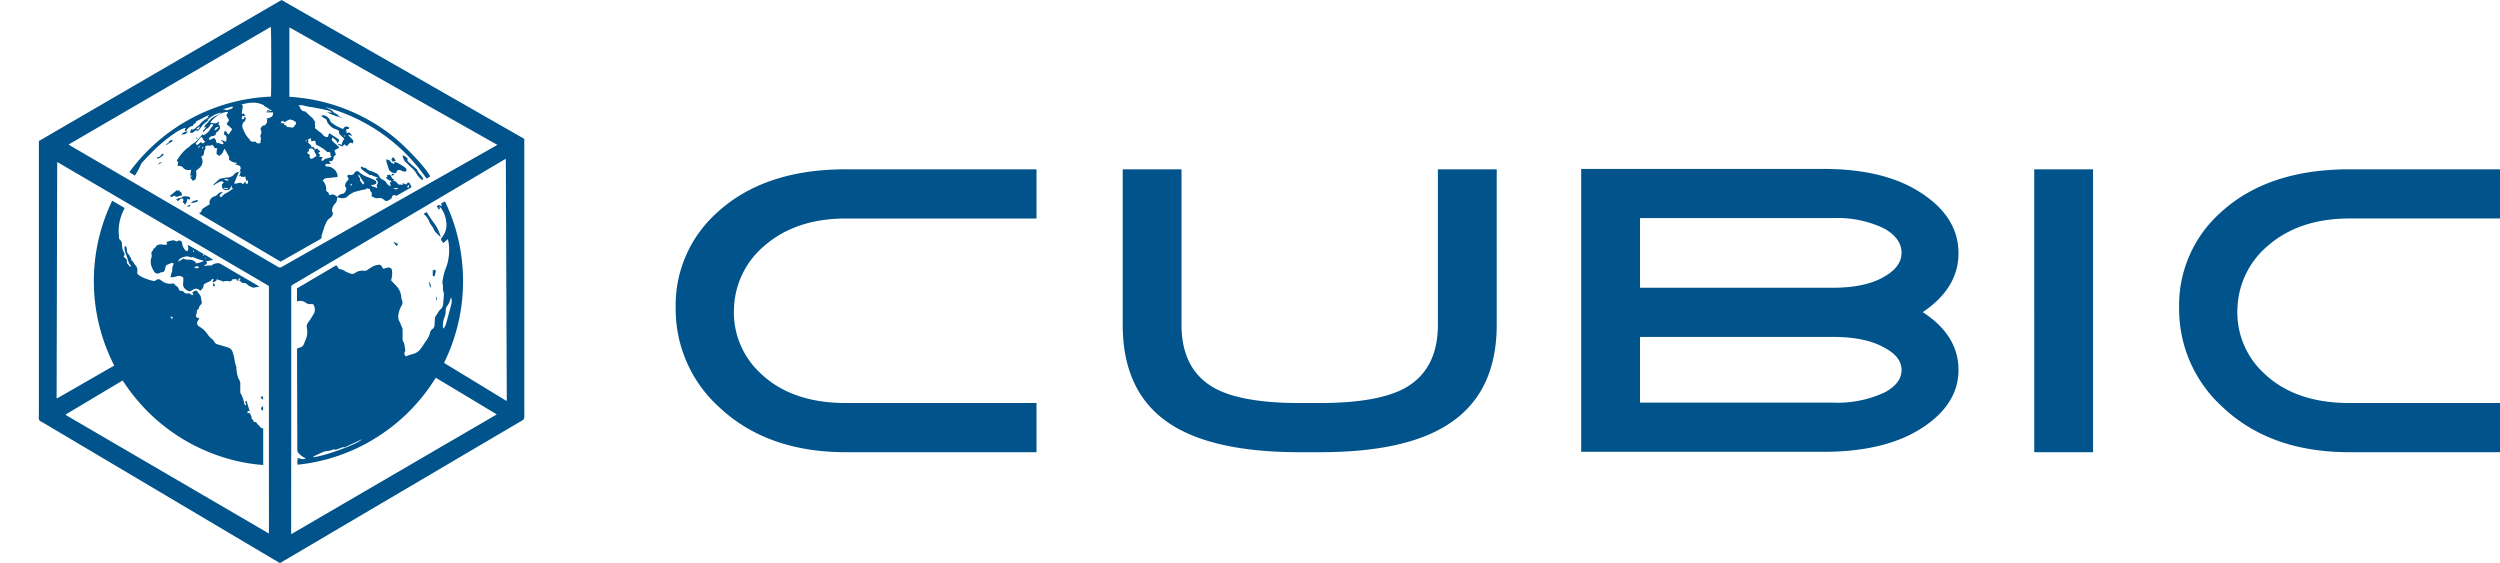
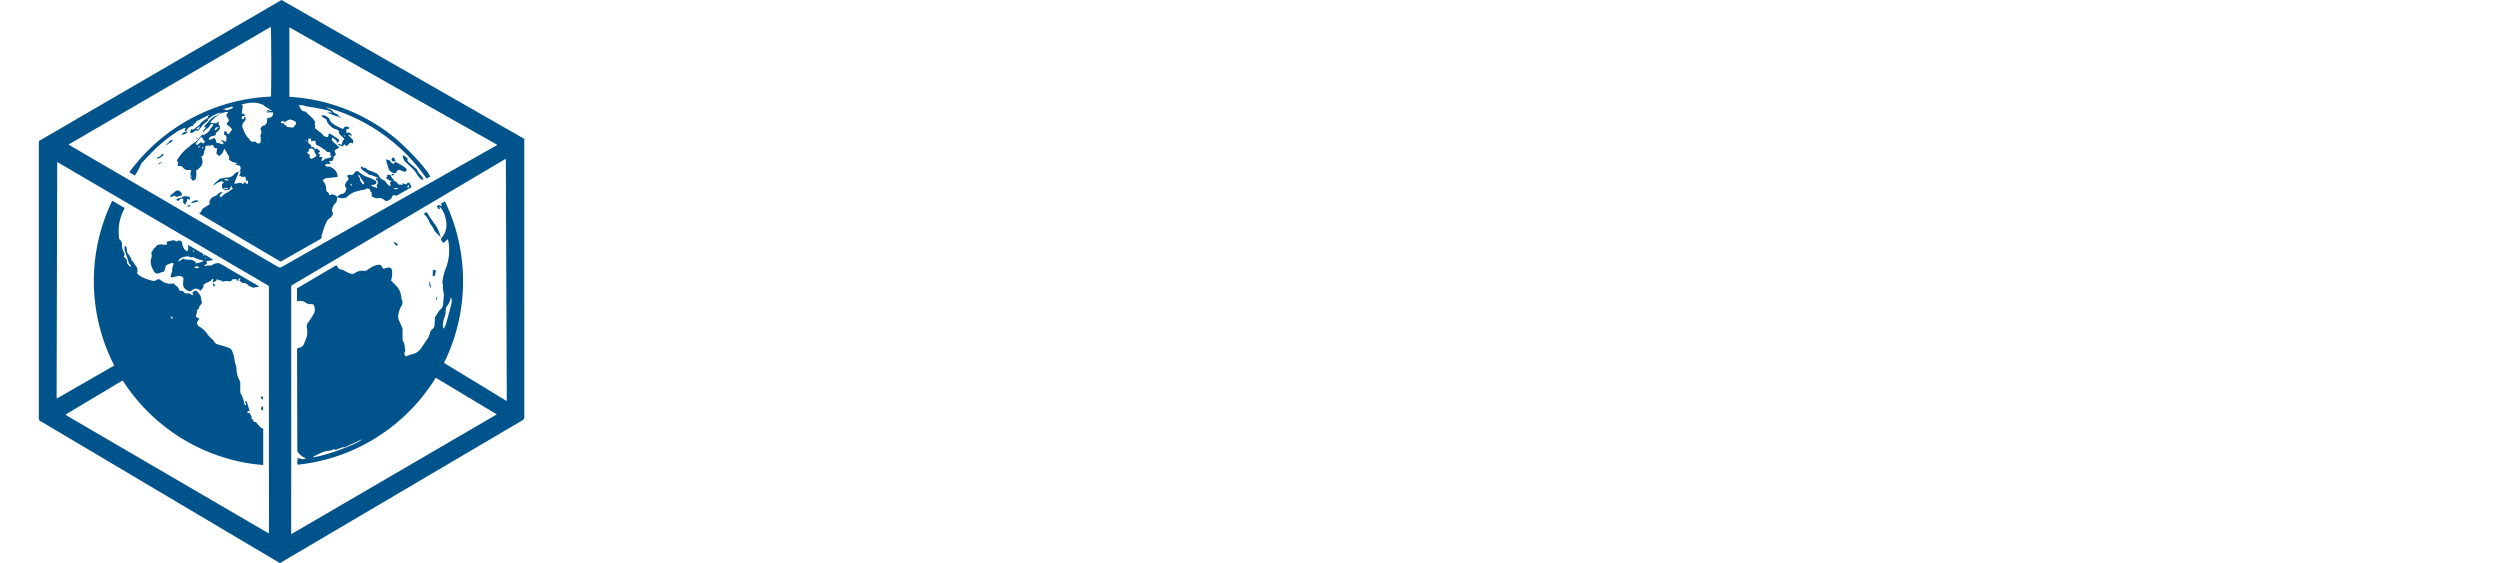
<svg xmlns="http://www.w3.org/2000/svg" width="444" height="100" viewBox="0 0 444 100">
  <path d="M6.902,25.051Q28.439,12.529,49.999,0,71.541,12.322,93.111,24.661v.45q0,24.449.006,48.896a.656.656,0,0,1-.36.658q-21.445,12.616-42.87,25.244c-.044.025-.087.05-.161.093-.093-.049-.195-.105-.295-.16Q28.526,87.448,7.624,75.049c-.236-.137-.549-.249-.67-.46a1.807,1.807,0,0,1-.052-.818V25.051ZM49.85,46.465c-.143-.077-.27-.149-.394-.227Q44.218,43.145,38.98,40.055q-1.638-.968-3.278-1.941c-.14-.08-.323-.133-.282-.335.097-.031.211-.031.245-.087.09-.137.146-.298.224-.444a.595.595,0,0,1,.167-.238c.412-.267.832-.515,1.228-.757a.998.998,0,0,1-.09-.412,1.308,1.308,0,0,1,.918-.98,1.093,1.093,0,0,0,.487-.31,1.202,1.202,0,0,1,.977-.447c-.164.155-.301.27-.422.401-.217.235-.177.365.155.53.071-.084.142-.177.22-.26a1.386,1.386,0,0,1,.375-.341,7.354,7.354,0,0,0,1.442-.927c.021-.016.021-.062.04-.112-.077.003-.137.009-.211.013-.003-.112-.013-.227-.022-.428a1.961,1.961,0,0,0-.236.372c-.13.379-.425.434-.76.416a.76.76,0,0,1-.738-.584,3.293,3.293,0,0,1-.003-.428c.112-.13.22-.251.329-.381a.597.597,0,0,0-.673-.112,3.501,3.501,0,0,0-.626.329c-.177.105-.347.223-.515.338-.019-.105-.006-.173.034-.211.335-.314.67-.617,1.008-.921a.288.288,0,0,1,.143-.065c.388-.075.775-.155,1.166-.205a1.663,1.663,0,0,0,1.345-.604.925.925,0,0,1,.794-.363c-.289.692-.558,1.343-.847,2.031a1.601,1.601,0,0,0,.267.019c.233-.037.462-.102.695-.14a.451.451,0,0,1,.568.294c.18-.214.313-.369.474-.564a.41.41,0,0,0,.323.484.489.489,0,0,0,.052-.67c-.087.05-.155.097-.276.165.025-.165.04-.273.062-.378-.049-.016-.096-.034-.155-.053l.05-.363c-.282.013-.549.025-.751.034-.071-.096-.112-.189-.149-.189a1.035,1.035,0,0,0-.267.102c.112-.323.208-.586.314-.875h-.279a.839.839,0,0,0,.155-.924.21.21,0,0,0-.115-.105c-.242-.075-.487-.143-.803-.236.137-.065.236-.115.338-.167-.015-.034-.031-.068-.049-.103a2.265,2.265,0,0,1-1.396-.614.624.624,0,0,0-.096-.732,4.086,4.086,0,0,1-.202-.382c-.133-.242-.27-.477-.431-.772a1.514,1.514,0,0,0-.245.409c-.081.422-.434.595-.691.872-.189-.133-.345-.242-.509-.354a4.602,4.602,0,0,1,.121-1.026c-.192-.01-.344-.012-.496-.022a.784.784,0,0,0-.413-.583c-.307.165-.307.165-.784.133-.23-.025-.503.164-.434.329.086.202-.04.291-.093.431a1.373,1.373,0,0,0-.133.487.686.686,0,0,1-.356.657.844.844,0,0,1-.162.066,1.489,1.489,0,0,1-.254,1.972c-.202.189-.428.35-.648.53a2.624,2.624,0,0,1-.118,1.594c-.174.059-.326.115-.527.189-.007-.304-.409-.415-.341-.766.117-.012.213-.019.31-.028a.671.671,0,0,0-.003-.078c-.108-.021-.217-.046-.353-.071.062-.329.121-.642.186-.992-.189.006-.322.019-.45.022a1.14,1.14,0,0,1-.908-.307.893.893,0,0,0-1.064-.363c.044-.285.084-.524.121-.772-.099-.053-.177-.097-.27-.146a2.619,2.619,0,0,1,.121-.26,8.011,8.011,0,0,1,1.523-1.851c.096-.084.211-.153.31-.23a3.474,3.474,0,0,0,.394-.323,2.629,2.629,0,0,1,.676-.527,3.024,3.024,0,0,0,.666-.546c.18-.174.336-.376.494-.562.121-.137.238-.282.354-.418.015-.016.049-.016.086-.028.034.062.072.13.099.18a4.231,4.231,0,0,0,.465-.289,2.365,2.365,0,0,0,.648-.614,2.199,2.199,0,0,1,.443-.635.358.358,0,0,0,.112-.466c-.23-.068-.347.053-.462.22a1.698,1.698,0,0,1-.428.512,1.976,1.976,0,0,0-.689.62c-.025.037-.105.04-.186.071.043-.418.471-.564.564-.952-.127.053-.22.09-.344.149.066-.149.106-.248.155-.335a1.359,1.359,0,0,1,.205-.27,4.914,4.914,0,0,0,.412-.421,3.171,3.171,0,0,1,1.274-1.036,4.369,4.369,0,0,0,1.039-.626,5.18,5.18,0,0,0-2.5,1.349l.298-.084a7.264,7.264,0,0,1-.849.713,1.519,1.519,0,0,0-.276.273c-.211.267-.397.555-.62.81-.226.257-.242.244-.583.106-.3.198-.543.561-1.008.443a.964.964,0,0,1,.3-.698c.118.22.27.143.416.034.112-.081.214-.186.329-.282.068-.059.137-.108.211-.164a2.46,2.46,0,0,0,.443-.369,2.868,2.868,0,0,1,.732-.716c.258-.18.524-.357.778-.54.016-.009.019-.037.025-.056-.046-.015-.093-.034-.177-.069.121-.093.214-.167.338-.267-.078-.003-.124-.019-.152-.003-.707.36-1.399.731-2.115,1.076-.167.081-.056.248-.189.323a3.53,3.53,0,0,0-.356.251c-.01.006-.013.021-.019.03-.081.215-.081.215-.202.251a1.411,1.411,0,0,0-.968.747.684.684,0,0,1-.155.18c-.086-.047-.164-.09-.238-.133.071-.155.127-.291.189-.425a.799.799,0,0,1-.071-.066,9.86,9.86,0,0,0-1.358.636,27.244,27.244,0,0,0-4.596,3.756c-.558.577-1.113,1.163-1.666,1.743a.848.848,0,0,0-.211.288,14.2,14.2,0,0,1-1.107,2.075c-.351-.208-.66-.394-.996-.592A32.838,32.838,0,0,1,48.113,17.159c.093-.394.077-12.067-.022-12.386Q30.15,15.207,12.183,25.668c.173.108.294.186.409.258q4.931,2.88,9.864,5.75,13.458,7.847,26.906,15.71a.618.618,0,0,0,.713,0q6.648-3.781,13.31-7.542l24.5-13.853c.13-.071.263-.158.446-.263C75.993,18.753,63.715,11.816,51.394,4.85V17.193a32.665,32.665,0,0,1,18.29,6.934c2.453,1.926,6.289,6.051,6.705,7.226-.099.059-.198.121-.301.18-.112.059-.229.111-.344.167A31.868,31.868,0,0,0,57.839,19.041c.276.165.583.292.874.441a.966.966,0,0,1,.419.329.544.544,0,0,0,.273.245c.248.139.496.267.781.418-.102.043-.148.059-.208.084.205.171.518.124.732.354a11.824,11.824,0,0,1-2.633-.974c.269.019.537.04.806.062a.382.382,0,0,1,.022-.09,4.78,4.78,0,0,0-.738-.323c-.822-.189-1.65-.341-2.472-.514a9.679,9.679,0,0,1-1.656-.298,1.963,1.963,0,0,0-1.064-.041c.133.103.285.18.276.22-.053.239.17.335.248.499a.534.534,0,0,0,.481.298.621.621,0,0,1,.344.148c.335.298.639.63.986.909a2.415,2.415,0,0,1,.661.912.126.126,0,0,1,.006.105c-.195.274.131.58-.049.859-.012.022.081.127.136.177.267.22.524.447.809.639a1.823,1.823,0,0,1,.441.409.989.989,0,0,0,.902.422c.229-.193-.01-.539.335-.636.487.316.983.642,1.482.965.133.084.235.183.164.35-.068.158-.093.379-.369.323-.019-.127-.037-.258-.043-.295-.27-.242-.481-.43-.689-.62-.245.326-.236.413.037.726a5.119,5.119,0,0,0,.416.36c.223.204.44.412.648.63.035.031.01.117.01.111-.301.171-.549.314-.791.453a3.989,3.989,0,0,0,.164.518.3.3,0,0,1-.121.434.412.412,0,0,0-.213.415c.021.17-.149.391-.291.53-.069.066-.267.009-.407.009a1.208,1.208,0,0,0-.14.007c.112.158.208.294.335.477a2.177,2.177,0,0,1-.503.019.533.533,0,0,0-.511.208.455.455,0,0,0,.456.27,1.403,1.403,0,0,1,.574.102,2.953,2.953,0,0,1,.685.465,1.839,1.839,0,0,1,.521,1.25,3.269,3.269,0,0,1-.338.065c-.509.059-1.021.118-1.532.17a.844.844,0,0,0-.775.45,2.148,2.148,0,0,1,.614,1.579c0,.189.037.369.267.434.065.018.124.121.158.192.056.118.087.242.13.36a.486.486,0,0,0,.183-.022.829.829,0,0,1,1.011.202.227.227,0,0,0,.354-.006,1.312,1.312,0,0,1,.868-.418.478.478,0,0,0,.282-.186,1.372,1.372,0,0,0,.329-.85c-.297-.198-.276-.496-.142-.794a2.012,2.012,0,0,1,.347-.512c.236-.248.245-.239.084-.518a1.381,1.381,0,0,1-.093-.173.257.257,0,0,1,.236-.338.887.887,0,0,1,.195.028.694.694,0,0,0,.816-.378.508.508,0,0,1,.862-.09,5.056,5.056,0,0,0,1.194.75,2.466,2.466,0,0,0,.372.124c.385.167.776.319,1.148.518a.478.478,0,0,1,.288.558c-.244.35-.589.233-.924.332.311.379.732.314,1.144.537-.077-.242-.121-.391-.151-.493a1.688,1.688,0,0,0,.198-.381.5.5,0,0,0-.183-.533.253.253,0,0,1-.099-.372c.124.015.233.034.416.059a2.627,2.627,0,0,0-.239-.196c-.298-.177-.698-.13-.958-.418a.1.1,0,0,0-.075-.006c-.289.084-.468-.106-.67-.254-.267-.193-.555-.353-.816-.555a1.595,1.595,0,0,1-.363-.403c-.041-.062.009-.183.021-.282a1.282,1.282,0,0,1,.248.072c.09.043.198.177.248.155.245-.097.36.086.518.192a1.379,1.379,0,0,0,.497.307,5.989,5.989,0,0,1,1.169.466.938.938,0,0,1,.502.481,1.418,1.418,0,0,0,.726.695,1.166,1.166,0,0,1,.608.54,1.773,1.773,0,0,0,.459.478c.072.049.205.021.316.031-.065-.23-.117-.409-.171-.59.093-.055.193-.115.332-.208-.412-.198-.841-.292-1.051-.716.106-.012.202-.021.332-.04-.075-.106-.13-.183-.186-.258.459-.251.635-.208.837.214.097.211.177.403.468.418-.062.112-.099.177-.152.267.549.05.738.549,1.117.782.015-.05.034-.096.053-.165a1.498,1.498,0,0,0,.376.146c.273.025.037-.226.136-.304.301.034.655.49.872-.108.105.003.211.006.335.012.127.258.251.512.388.784-.93.53-1.811,1.035-2.686,1.535-.527-.223-.694-.146-.862.369a.428.428,0,0,1-.152.202,4.609,4.609,0,0,1-.412.239.587.587,0,0,1-.763-.065A1.176,1.176,0,0,0,67.17,35.192a1.061,1.061,0,0,1-.729-.117,3.239,3.239,0,0,0-.452-.208,3.245,3.245,0,0,0,.034-.428c-.006-.108-.009-.276-.077-.316a.556.556,0,0,1-.226-.558c-.109-.016-.229.003-.285-.046a.25.25,0,0,0-.326-.01c-.093.046-.186.136-.282.143a7.171,7.171,0,0,0-1.175.257,3.758,3.758,0,0,0-2.022,1.063.42.42,0,0,1-.233.131,1.986,1.986,0,0,1-1.466-.093c-.032.155-.053.261-.072.369a1.086,1.086,0,0,1-.298.716,1.955,1.955,0,0,0-.562,1.02.578.578,0,0,0,.041.528.507.507,0,0,1-.016.592c-.093.146-.171.344-.304.409a1.836,1.836,0,0,0-.853,1.061c-.059.143-.155.279-.202.425q-.251.749-.481,1.504a.923.923,0,0,0-.071.387c.028.279-.124.391-.338.512q-2.708,1.53-5.409,3.073c-.505.282-1.008.57-1.516.859M89.834,28.211c-.174.093-.289.152-.397.214q-5.457,3.228-10.916,6.46Q66.933,41.732,55.348,48.583c-1.113.657-2.223,1.321-3.346,1.972a.459.459,0,0,0-.282.502,1.362,1.362,0,0,1,0,.198V74.763q0,9.798-.009,19.593c0,.149.009.298.019.508C63.92,87.763,76.045,80.693,88.23,73.597c-3.65-2.196-7.235-4.348-10.839-6.513A32.817,32.817,0,0,1,66.913,77.666a32.434,32.434,0,0,1-14.055,4.862,1.437,1.437,0,0,1-.043-.155c0-.13-.012-.267,0-.398.01-.117-.068-.279.128-.329-.032-.086-.23-.123-.062-.304.446.075.914.391,1.436.044a3.078,3.078,0,0,1-1.232-.862.803.803,0,0,1-.282-.615c0-2.68-.013-5.359-.021-8.051q-.009-4.596-.021-9.191V61.9a1.985,1.985,0,0,1,.455-.162.995.995,0,0,0,.766-.67c.084-.173.146-.359.223-.546a3.654,3.654,0,0,0,.332-2.115,1.238,1.238,0,0,1,.238-1.203,10.699,10.699,0,0,0,.838-1.29,1.621,1.621,0,0,0,.189-1.544c-.128-.335-.186-.373-.552-.36a1.466,1.466,0,0,1-.843-.167,1.635,1.635,0,0,0-1.659-.298V51.213c2.326-1.368,4.661-2.744,6.984-4.109.167.236.326.456.484.676a2.228,2.228,0,0,1,1.139.428,8.179,8.179,0,0,0,.896.384.878.878,0,0,0,.825-.124,2.161,2.161,0,0,1,1.541-.379.843.843,0,0,0,.658-.165,7.569,7.569,0,0,1,1.041-.645,3.599,3.599,0,0,1,.946-.264.523.523,0,0,1,.508.255.496.496,0,0,1,.062.102c.233.421.229.418.657.244.108-.04.227-.052.341-.086a.604.604,0,0,1,.791.521,4.186,4.186,0,0,1-.173,1.737c.322.344.635.675.954,1.008a3.237,3.237,0,0,1,.875,2.097.991.991,0,0,0,.09.347,1.062,1.062,0,0,1-.056,1.055,4.386,4.386,0,0,0-.548,1.557,1.79,1.79,0,0,0,.155,1.191c.189.366.335.75.493,1.123a.92.92,0,0,1,.084.309c.006.503.003,1.018,0,1.532a1.241,1.241,0,0,0,.193.788,1.052,1.052,0,0,1,.133.409c.052.273.077.546.134.819a.594.594,0,0,1-.062.484.579.579,0,0,0,.217.782,8.442,8.442,0,0,1,1.057-.379,2.461,2.461,0,0,0,1.514-.924c.391-.533.735-1.098,1.12-1.631a3.342,3.342,0,0,0,.558-1.216,1.027,1.027,0,0,1,.394-.657.974.974,0,0,0,.418-.695c.031-.403.04-.812.074-1.222a.726.726,0,0,1,.096-.372c.332-.391.487-.906.896-1.247a1.409,1.409,0,0,0,.463-.974c.049-.515.099-1.029.13-1.539a1.395,1.395,0,0,0-.05-.508,2.814,2.814,0,0,1-.115-.979.799.799,0,0,0-.01-.311A2.009,2.009,0,0,1,78.66,49.56a8.93,8.93,0,0,1,.602-2.131,9.068,9.068,0,0,0,.415-4.323,5.216,5.216,0,0,0-.148-.642c-.285.258-.53.474-.778.692-.245-.251-.45-.49-.403-.803.143-.186.254-.344.366-.499a3.365,3.365,0,0,0,.577-1.929,6.085,6.085,0,0,0-.341-1.82,4.402,4.402,0,0,0-.893-1.454,1.552,1.552,0,0,1,.046.338c-.003.068-.043.168-.086.18a.21.21,0,0,1-.19-.084c-.093-.149-.161-.316-.226-.438.292-.44.57-.102.865-.04-.05-.174-.093-.307-.14-.453.233-.14.453-.258.692-.4a31.994,31.994,0,0,1,2.875,9.425,32.806,32.806,0,0,1-3.023,19.246c.074.056.127.105.176.142q5.439,3.303,10.867,6.612a.083.083,0,0,0,.04-.007.444.444,0,0,0,.053-.018c-.056-14.285-.115-28.572-.171-42.943m-79.675.568c-.035,13.989-.069,27.886-.106,41.791a.447.447,0,0,0,.019.112.072.072,0,0,0,.028.032c.01.006.022.006.059.025Q15.2,67.844,20.29,64.92a32.839,32.839,0,0,1-.36-29.272c.757.443,1.486.865,2.211,1.29-.055.118-.086.189-.117.26a8.275,8.275,0,0,0-.94,4.19c.037.298.025.605.056.905a.432.432,0,0,0,.143.264,1.014,1.014,0,0,1,.384.859,2.797,2.797,0,0,0,.341,1.401.567.567,0,0,1-.068.76c.115.096.201.173.291.251a.655.655,0,0,1,.301.68.343.343,0,0,0,.059.26c.164.217.35.418.539.642.124-.164.124-.304-.025-.415a.622.622,0,0,1-.229-.353c-.199-.639-.412-1.278-.639-1.907a1.998,1.998,0,0,1-.097-1.032c.301.037.345.229.363.456.034.403.034.825.418,1.098.034.024.046.09.065.14.084.263.4.434.322.778-.006.034.078.09.124.137a.851.851,0,0,1,.177.149c.152.214.273.456.443.651a1.343,1.343,0,0,1,.329,1.21.387.387,0,0,0,.146.418c.056.053.118.106.177.155a5.578,5.578,0,0,0,1.325.648,6.417,6.417,0,0,0,1.101.32.587.587,0,0,0,.586-.099.633.633,0,0,1,.865.013,4.498,4.498,0,0,0,.493.335,2.528,2.528,0,0,0,1.756.211c.133.131.257.282.406.403.233.192.483.354.543.695.021.099.202.248.279.236a.742.742,0,0,1,.689.297.475.475,0,0,0,.466.162.777.777,0,0,1,.734.192c.152.143.27.13.398-.031-.059-.074-.121-.156-.22-.286.111-.093.223-.162.325-.254a.409.409,0,0,1,.658.105.708.708,0,0,0,.118.199,1.533,1.533,0,0,1,.496,1.073,5.746,5.746,0,0,0,.131.589c0,.224-.149.36-.31.527-.149.149-.18.416-.276.62-.028.062-.133.094-.18.149-.056.068-.13.155-.124.23a1.371,1.371,0,0,1-.106.645.395.395,0,0,0,.478.57c.062.224-.077.373-.202.534a.69.69,0,0,0,.192.979,4.47,4.47,0,0,1,1.532,1.402,3.876,3.876,0,0,0,.84.892.829.829,0,0,1,.282.323,1.033,1.033,0,0,0,.698.595c.301.087.605.174.908.261.326.099.658.198.98.31a1.151,1.151,0,0,1,.735.769,5.886,5.886,0,0,1,.335,1.302,7.823,7.823,0,0,0,.314,1.29.885.885,0,0,1,.04.236,5.238,5.238,0,0,0,.248,1.544,1.969,1.969,0,0,0,.224.539,1.374,1.374,0,0,1,.217.757c-.009.46-.003.918-.003,1.377a.445.445,0,0,0,.021.229,5.651,5.651,0,0,1,.692,1.88c.025.137.065.297.26.297.136-.167.003-.304-.062-.434-.087-.186-.015-.261.198-.335.186.614.372,1.216.57,1.848-.124-.013-.22-.025-.332-.037-.034.117-.065.223-.106.359h.437c.14.267.255.496.345.664-.016.13-.071.272-.044.292a.94.94,0,0,1,.376.483c.037.068.105.217.276.137a.29.29,0,0,1,.199.075,4.09,4.09,0,0,0,.384.464c.264.218.388.639.859.59V82.585a31.019,31.019,0,0,1-6.996-1.34A32.895,32.895,0,0,1,21.79,67.568c-3.334,1.992-6.63,3.957-9.933,5.93-.056.037-.105.075-.164.112l-.009.037c0,.012.003.025.006.062Q29.674,84.203,47.75,94.747c.01-.235.016-.384.016-.54q0-6.187-.006-12.366V51.343c0-.124-.006-.235,0-.359a.294.294,0,0,0-.183-.311c-.112-.059-.211-.121-.314-.18q-18.346-10.75-36.702-21.494c-.108-.068-.223-.127-.403-.22m36.141-3.473c-.077-.397.171-.819-.099-1.135a2.535,2.535,0,0,0,.235-.679,2.089,2.089,0,0,0-.211-.636c.031-.015.102-.037.108-.074a.689.689,0,0,1,.645-.518.217.217,0,0,0,.137-.072c.111-.173.301-.353.304-.533,0-.236.13-.53-.168-.747.353.214.602.006.887-.124.381-.18.313-.518.4-.822H47.35c.037-.412.161-.49.518-.329.233.103.233.103.425.043-.31-.198-.626-.412-.946-.611-.174-.112-.397-.158-.484-.382a7.251,7.251,0,0,0-1.11-.394,5.977,5.977,0,0,0-2.276.124c-.18.037-.357.084-.605.137a.384.384,0,0,1,.227.456c-.075.41-.108.825-.162,1.253.093-.04.186-.09.292-.14.121.146.232.289.384.472h-.567c-.041.14-.087.257-.112.385-.028.133.065.195.186.195.106,0,.214-.016.202-.168-.003-.05-.009-.096-.021-.18.136.01.245.013.341.019-.01.354-.022.675-.382.821-.025.016-.031.068-.053.103a1.088,1.088,0,0,0,.003,1.182,4.382,4.382,0,0,0,1.077,1.764c.059.04.071.136.111.204a.755.755,0,0,0,.676.254.35.35,0,0,1,.425.106.524.524,0,0,0,.8.025m-9.223-.599a.284.284,0,0,0,.385.068c.208-.106.406-.208.561-.291.14.183.316.316.329.465a1.2,1.2,0,0,0,.171.496c.106-.037.186-.066.214-.071.273.09.49.176.713.235.072.021.162-.025.242-.043a.85.85,0,0,0-.077-.273,3.76,3.76,0,0,0-.351-.347c.016-.028.035-.059.052-.087.261.106.521.205.798.32a1.587,1.587,0,0,0,.025-1.119c-.536-.087-.286-.469-.267-.785.189.035.341.075.425.289.049.131.195.217.304.323.18-.258.325-.474.477-.689.189-.267.173-.244-.074-.477a3.753,3.753,0,0,0-.592-.518.216.216,0,0,1-.075-.341c.115-.161.227-.326.347-.512-.143-.258-.289-.509-.484-.85.074-.142.189-.381.314-.623A3.135,3.135,0,0,0,38.54,20.61,5.437,5.437,0,0,0,37.321,21.789c.545.04,1.03.319,1.442-.162.013-.009.053,0,.121.003-.028.18-.052.356-.077.533a.102.102,0,0,0,.004.034c.037.006.09,0,.105.021a.672.672,0,0,1-.084.958,1.882,1.882,0,0,1-.291.273.422.422,0,0,0-.208.512,2.189,2.189,0,0,1-.568.207.763.763,0,0,0-.689.537m21.051,2.291c-.202-.167-.369-.332-.562-.468-.245-.18-.505-.336-.76-.494a1.89,1.89,0,0,0-.421-.22.39.39,0,0,1-.316-.431.59.59,0,0,0-.028-.193c-.05-.167-.136-.244-.322-.183-.134.043-.273.065-.425.102-.025-.18-.04-.332-.062-.537-.186.047-.341.084-.472.115-.1.236.148.477-.096.611.211.193.41.369.611.555-.015.081-.031.167-.046.245.087.034.18-.18.251.034a1.161,1.161,0,0,0,.258-.013c.056.127.118.264.18.41.161-.068.279-.118.465-.202-.037.372.447.291.469.642-.099.049-.186.086-.28.127.019.093.01.189.056.235.05.065.146.087.233.131-.056.14-.112.254-.165.394.211.013.403.025.605.031-.214.425-.214.425-.162.735.149-.164.431-.074.503-.344.012-.035.08-.056.133-.072.251-.061.502-.108.756-.183a2.677,2.677,0,0,0,.403-.229c-.121-.065-.186-.096-.245-.127.019-.636-.025-.682-.561-.673m21.974,25.796c-.046.13-.09.267-.133.403a2.722,2.722,0,0,1-.521,1.098,1.368,1.368,0,0,0-.288.967,2.915,2.915,0,0,1-.214,1.066,4.116,4.116,0,0,0-.285,1.675,2.434,2.434,0,0,0,.059.347c.087-.061.13-.075.146-.099a4.026,4.026,0,0,0,.335-.669c.325-1.155.626-2.32.936-3.474a2.029,2.029,0,0,0-.035-1.315M64.299,78.019c-.047.019-.093.032-.143.057q-1.358.632-2.729,1.265c-.108.043-.239.124-.329.099a.659.659,0,0,0-.452.074c-.298.105-.593.217-.894.322-.068.032-.189.074-.217.05-.165-.186-.316-.037-.466,0a3.475,3.475,0,0,1-.769.192,3.084,3.084,0,0,0-1.287.366c-.418.168-.816.373-1.218.57a1.552,1.552,0,0,0-.211.186c1.818-.112,7.867-2.294,8.715-3.182m-13.354-55.48c.276.034.508.05.741.093.248.041.474.068.58-.242.028-.078.115-.137.18-.204a.372.372,0,0,0,.062-.521,1.861,1.861,0,0,0-1.042-.437,4.716,4.716,0,0,0-.667.301c-.062.037-.097.136-.146.217a2.587,2.587,0,0,0-.366-.227.844.844,0,0,0-.282-.019c.059.131-.248.251-.006.387h.515c-.034.108-.059.189-.084.267.441.118.441.118.515.385m4.518,3.889c.025-.021.052-.043.074-.065a1.82,1.82,0,0,0-.394.006.448.448,0,0,0-.286.164c-.046.09,0,.223.01.353-.093.034-.202.069-.316.111a.644.644,0,0,0,.505.49,1.32,1.32,0,0,0-.071.363.411.411,0,0,0,.142.289.369.369,0,0,0,.32.037c.26-.14.502-.31.763-.477-.025-.348-.45-.593-.356-.965-.143-.112-.264-.208-.391-.307M36.431,25.206c-.006-.034-.009-.065-.012-.093-.397-.115-.292-.654-.716-.781-.319.394-.645.8-.955,1.178.09.099.164.186.245.279.245-.189.484-.381.723-.577.096.102.168.189.26.291.161-.108.307-.202.456-.298m27.573,6.528a.288.288,0,0,0,.006.425c.161.199.304.413.471.642.093-.124.149-.208.22-.307-.173-.249-.35-.481-.505-.72-.158-.254-.301-.518-.462-.784-.127.26-.127.26.27.744M39.647,19.388c.006.028.013.059.019.087a.664.664,0,0,1,.254-.037c.084.015.158.136.233.133a2.819,2.819,0,0,0,1.228-.428c-.056-.09-.086-.155-.136-.23-.54.165-1.07.319-1.597.474m-1.56,3.737c.382.037.465-.441.869-.419-.459-.229-.673-.121-.869.419M35.488,22.44c-.207.146-.415.294-.633.45.307.211.505.077.633-.45m4.298,9.405c.254.124.493.35.838.146a.822.822,0,0,0-.838-.146m.757,1.591c-.316-.037-.561-.062-.853-.09.056.065.084.136.124.148a4.285,4.285,0,0,0,.568.108c.034.012.077-.084.162-.167m30.221.046a1.612,1.612,0,0,0-.893-.04.757.757,0,0,0,.893.04m1.861-.655c-.146.14-.251.205-.291.295-.025.046.062.143.102.214.059-.035.165-.05.18-.106a1.694,1.694,0,0,0,.009-.403M30.703,56.318c-.146-.037-.245-.057-.441-.099.115.198.183.316.279.477.071-.161.108-.254.162-.377m4.437-30.153a.747.747,0,0,0,.075.093c.124-.111.251-.22.378-.332a.721.721,0,0,1-.065-.072c-.127.103-.258.208-.388.311m27.34,6.77c.019-.025.041-.046.056-.071-.043-.075-.102-.146-.168-.248-.071.105-.121.167-.189.258.133.024.213.046.3.062m-26.63-6.569a.839.839,0,0,1,.077.059c.071-.106.146-.208.264-.372-.251.059-.316.165-.341.313m18.557-1.209c.034-.081.075-.13.062-.161a.525.525,0,0,0-.112-.112c-.03.037-.093.081-.086.108.015.046.071.084.136.164m-6.934-5.442a.815.815,0,0,1,.009.099c.096-.006.186-.013.279-.019-.003-.034-.003-.065-.003-.102-.099.003-.186.012-.285.022M61.622,25.96c-.183-.127-.304-.211-.459-.326-.124.133-.244.264-.378.415-.202-.257-.642-.127-.766-.502.227.05.463.099.742.161-.035-.213-.097-.403.133-.496.025-.009-.006-.167-.015-.273.077-.052.164-.106.276-.171a.812.812,0,0,0-.099-.208c-.183-.186-.379-.363-.561-.549a2.418,2.418,0,0,1-.255-.304c-.03-.04-.068-.124-.05-.158.137-.223-.046-.323-.167-.415a1.334,1.334,0,0,0-.466-.214,1.636,1.636,0,0,1-.775-.456,4.703,4.703,0,0,1-.44-.45,1.279,1.279,0,0,1-.279-.506.6.6,0,0,0-.366-.474,1.676,1.676,0,0,1-.635-.477.808.808,0,0,1,.822.065,1.477,1.477,0,0,1,.747.788.973.973,0,0,0,.425.502c.226.14.428.31.657.437.323.174.66.323.996.481a.26.26,0,0,0,.375-.099.436.436,0,0,1,.633-.202,2.792,2.792,0,0,0,.307.077c-.057.307-.059.298-.336.332-.084.009-.229.09-.229.142a1.127,1.127,0,0,0,.131.375c-.006.01-.052.065-.14.165.105,0,.189.025.229-.003a.373.373,0,0,1,.533.071c.121.115.22.251.344.394-.239.08-.425-.199-.686-.155.066.251.274.363.419.524.146.168.304.326.458.496-.019.17-.034.347-.056.524-.508-.186-.511-.186-.884.255-.059.068-.114.146-.186.232m-.409-1.681c.034-.034.068-.062.106-.097-.071-.056-.14-.108-.208-.161-.019.012-.04.034-.059.046.052.069.108.14.161.211m7.394,4a2.194,2.194,0,0,0,.034.466c.137.471.291.939.443,1.405a.644.644,0,0,0,.121.155,1.247,1.247,0,0,0,1.138.413.418.418,0,0,0,.059-.093c.103-.412.391-.577.85-.338a2.675,2.675,0,0,0,.518.193.356.356,0,0,0,.428-.193c.04-.102-.053-.26-.099-.394-.012-.031-.059-.046-.087-.075a9.131,9.131,0,0,0-1.622-.98.242.242,0,0,0-.384.128c-.025.059-.059.115-.093.186-.236-.205-.595-.264-.595-.611-.236-.084-.437-.158-.71-.26m2.905-.698a1.856,1.856,0,0,0,.574,1.253c.406.375.8.766,1.212,1.135a4.664,4.664,0,0,1,.788,1.067,3.962,3.962,0,0,0,.67.757c.093.09.233.192.385.096.087-.158-.028-.251-.093-.356-.316-.506-.834-.869-1.008-1.464-.016-.031-.065-.05-.093-.075-.437-.381-.89-.747-1.305-1.144-.162-.146-.403-.316-.226-.611.009-.022-.028-.075-.053-.1a1.984,1.984,0,0,0-.85-.558m-39.27,6.627c-.118-.066-.239-.093-.26-.155-.071-.198-.155-.291-.372-.189-.05.019-.13-.05-.202-.084-.419.338-.825.676-1.238,1.011.341.428.555-.021.794-.046a1.121,1.121,0,0,0,.282.164c.097.034.255.069.316.019a1.058,1.058,0,0,1,.751-.158c-.028-.208-.05-.385-.071-.561m-.081,1.005c.45.13.49.108.282.822.075-.01.146-.019.217-.028.053.118.108.226.18.375a1.958,1.958,0,0,0,.419-1.097c.146.081.27.146.394.211.165-.381.108-.54-.267-.586-.366-.043-.747-.151-1.079.146-.056.052-.171.046-.258.065a1.4,1.4,0,0,0-.766.36c.124.084.233.152.341.22.199-.174.369-.332.537-.487m37.664-7.303c-.304.264-.356.397-.217.611.124.195.285.211.655.037-.062-.115-.109-.229-.177-.332-.071-.102-.158-.195-.26-.316m-34.739,7.62c-.686.102-1.03.264-1.139.564.341-.077.657-.137.971-.223.171-.043.27-.149.168-.341m-7.158-7.607c.006.096.006.161.015.227.003.015.034.028.072.055a3.112,3.112,0,0,0,1.054-.72c-.068-.08-.133-.155-.202-.232-.242.304-.437.664-.939.67m2.58-3.111c-.174.099-.344.195-.515.291.035.273-.226.304-.359.443-.062.062-.124.124-.186.186l.046.053c.397-.254.794-.503,1.194-.757-.071-.08-.121-.146-.18-.217m1.687-.903a2.947,2.947,0,0,0,.713-.117c.18-.084.305-.289.45-.438a1.424,1.424,0,0,0-1.164.555m-4.146,5.337c.211-.111.425-.227.682-.363-.323-.084-.323-.084-.682.363m5.148,7.347c.326.214.419.18.713-.257-.264.093-.462.168-.713.257m36.879-5.65c-.242-.108-.385-.13-.493-.015-.046.052-.025.168-.04.326.204-.118.332-.193.533-.311M35.157,24.63l-.248-.227c-.065.195-.031.279.248.227m40.126,13.313c.059.103.074.158.112.186a3.158,3.158,0,0,1,.893,1.374,3.804,3.804,0,0,0,.379.592c.087.131.186.245.264.385a3.623,3.623,0,0,0,.316.626c.31.348.658.661,1.03,1.021a7.934,7.934,0,0,0-.757-1.87c-.502-.803-1.132-1.517-1.579-2.351-.046-.077-.111-.142-.18-.233-.155.087-.3.171-.478.27m1.576,11.096c.334.037.332.037.387-.223.043-.18.087-.36.13-.537a.331.331,0,0,0-.133-.382c-.121.047-.244.09-.384.143Zm-6.423-5.325c.099-.149.173-.254.289-.412-.353.006-.497-.323-.859-.274.198.239.36.432.57.686m5.886,6.215c-.149.605-.056.968.258,1.179-.081-.373-.162-.748-.258-1.179m1.256,3.486c.018-.273.034-.558.053-.837-.199.391-.211.539-.053.837m-41.295-8.2a9.544,9.544,0,0,1,1.579.965c-.422.071-.844.148-1.284.227.093.13.227.257.208.288-.084.118-.111.298-.304.314a.359.359,0,0,0-.248.161,1.145,1.145,0,0,0,.27.044c.158-.009.31-.062.468-.071.171-.006.344.015.562.025A1.743,1.743,0,0,1,38.49,46.76a1.016,1.016,0,0,1,.803.171q3.177,1.865,6.367,3.714c.117.072.235.14.416.252-.397.074-.707.13-1.008.186a.219.219,0,0,1-.155,0c-.285-.186-.645-.205-.893-.478a1.023,1.023,0,0,0-.952-.338c-.204-.161-.387-.311-.58-.469.047-.062.127-.173.248-.338h-.332c-.04.142-.071.273-.106.412-.22-.031-.335-.09-.258-.301-.257.006-.508.022-.781.034a.477.477,0,0,1-.63.332,1.858,1.858,0,0,0-.85.034.42.42,0,0,1-.403-.081.407.407,0,0,0-.208-.096.804.804,0,0,1-.654-.285c.016.471-.394.443-.596.633-.298-.193-.019-.347.015-.53-.13-.093-.251-.106-.335.04-.146.276-.409.347-.666.459a4.484,4.484,0,0,0-.651.347.323.323,0,0,0-.14.226c.025.422-.264.657-.527.943-.111-.069-.208-.124-.307-.186a.842.842,0,0,0-1.051.032c-.242.167-.503.341-.809.205a2.45,2.45,0,0,1-.53-.336,1.121,1.121,0,0,1-.391-1.057c.025-.267.028-.53.046-.791a.315.315,0,0,0-.192-.316,1.172,1.172,0,0,0-.912-.127c-.233.062-.459.127-.695.173a3.28,3.28,0,0,1-.474.035,3.493,3.493,0,0,1,.251-1.008.49.49,0,0,0,.041-.269,1.852,1.852,0,0,1,.211-.993.394.394,0,0,0,.031-.14.285.285,0,0,0-.387-.127,6.82,6.82,0,0,0-.872.366c-.084.043-.13.186-.167.288-.053.174-.068.366-.127.537-.09.239-.199.453-.53.425a1.009,1.009,0,0,0-.401.149.738.738,0,0,1-1.048-.376,4.258,4.258,0,0,1-.416-.887,2.408,2.408,0,0,1-.022-1.396,1,1,0,0,0,.068-.611.593.593,0,0,1,.189-.701c.056-.037.062-.14.099-.208s.065-.165.117-.192c.174-.084.335-.164.353-.382.003-.03.05-.059.078-.08a1.537,1.537,0,0,1,1.138-.224,1.298,1.298,0,0,0,.756-.025c-.034-.13.115-.313-.192-.406a11.718,11.718,0,0,1,1.25-.323,1.044,1.044,0,0,1,.621.224,2.515,2.515,0,0,1,.319-.146.5.5,0,0,1,.686.43,2.08,2.08,0,0,0,.614,1.29c.173.193.356.174.434-.065a1.336,1.336,0,0,0,.041-.434,4.426,4.426,0,0,0-.077-.452.484.484,0,0,1,.136.034q1.307.753,2.602,1.52a1.469,1.469,0,0,1,.189.136h-.27c.04.081.062.124.124.251.062-.108.103-.18.143-.251m-.059,1.101c-.186-.052-.304-.071-.409-.115a6.315,6.315,0,0,1-1.294-.44.546.546,0,0,0-.409-.087.519.519,0,0,1-.484-.062.597.597,0,0,0-.257-.077,2.535,2.535,0,0,0-1.318.35.884.884,0,0,0-.394.596c.381-.227.689-.407.955-.568a1.194,1.194,0,0,0,.335.17c.347.034.704.041,1.057.062a.532.532,0,0,1,.211.078c.193.105.375.213.558.325-.013.046-.037.115-.068.214a3.292,3.292,0,0,0,1.516-.447m-1.699,1.135a.508.508,0,0,0,.837-.037.744.744,0,0,0-.837.037m-.192-3.052c-.109.289-.109.289.155.335-.05-.099-.087-.18-.155-.335m2.298,1.436c-.016-.022-.034-.044-.046-.062-.062.04-.124.077-.18.117a.542.542,0,0,0,.05.069c.056-.04.115-.084.177-.124M46.721,72.176a.378.378,0,0,0-.341.441c.003.211.167.224.341.298Zm-.431-1.779c.09.26.137.484.428.564v-.496c-.14-.025-.258-.043-.428-.068M37.941,50.248c-.201.388-.177.469.131.611.254-.251-.047-.379-.131-.611" fill="#00548b" />
  <g transform="translate(120,30)">
-     <path d="M30.245.068H64.086V8.806H30.245q-9.02,0-14.621,4.961A15.117,15.117,0,0,0,10.361,24.665a14.696,14.696,0,0,0,4.679,11.603q5.509,5.308,15.204,5.31H64.086V50.312H30.245q-14.037,0-22.56-8.037A23.482,23.482,0,0,1,0,24.665,22.045,22.045,0,0,1,7.351,7.758Q15.705.066,30.245.068ZM135.37,27.675q0,7.965-5.847,11.248-4.842,2.649-15.123,2.654h-3.594q-10.272,0-15.121-2.654-5.848-3.283-5.849-11.248V.068h-10.442V27.675q0,12.161,8.521,17.676,7.688,4.96,22.891,4.961h3.594q15.207,0,22.81-4.961,8.605-5.521,8.608-17.676V.068H135.37Zm86.109-2.24q6.353,4.125,6.35,10.268,0,5.873-6.021,9.996-6.595,4.541-17.96,4.544H160.818V0h43.029q11.366,0,17.96,4.681,6.021,4.196,6.021,10.273Q227.829,21.174,221.479,25.435Zm-3.764,10.268q0-2.37-3.091-3.98-3.341-1.891-9.107-1.889h-34.251V41.504h34.251a19.716,19.716,0,0,0,9.196-1.811C216.714,38.618,217.715,37.294,217.715,35.704Zm0-20.818q0-2.521-3.003-4.262a19.061,19.061,0,0,0-9.196-1.889h-34.251v12.368h34.251q5.771,0,9.107-1.956Q217.715,17.399,217.715,14.885ZM241.279,50.312h10.447V.068h-10.447Zm33.088-42.554a22.044,22.044,0,0,0-7.355,16.904,23.484,23.484,0,0,0,7.694,17.612q8.515,8.044,22.553,8.037h33.844V41.577H297.258q-9.686,0-15.202-5.31a14.696,14.696,0,0,1-4.681-11.605,15.148,15.148,0,0,1,5.261-10.896q5.608-4.962,14.622-4.961h33.844V.068H297.258Q282.729.068,274.367,7.758Zm58.065,35.061h2.037v7.223h1.001V42.819h2.046v-.883h-5.083Zm10.693-.883-1.624,6.428h-.025l-1.624-6.428H338.173v8.106h.991V42.951h.03L340.99,50.042h.996l1.791-7.091h.025v7.091h1.001V41.936Z" fill="#00548b" />
-   </g>
+     </g>
</svg>